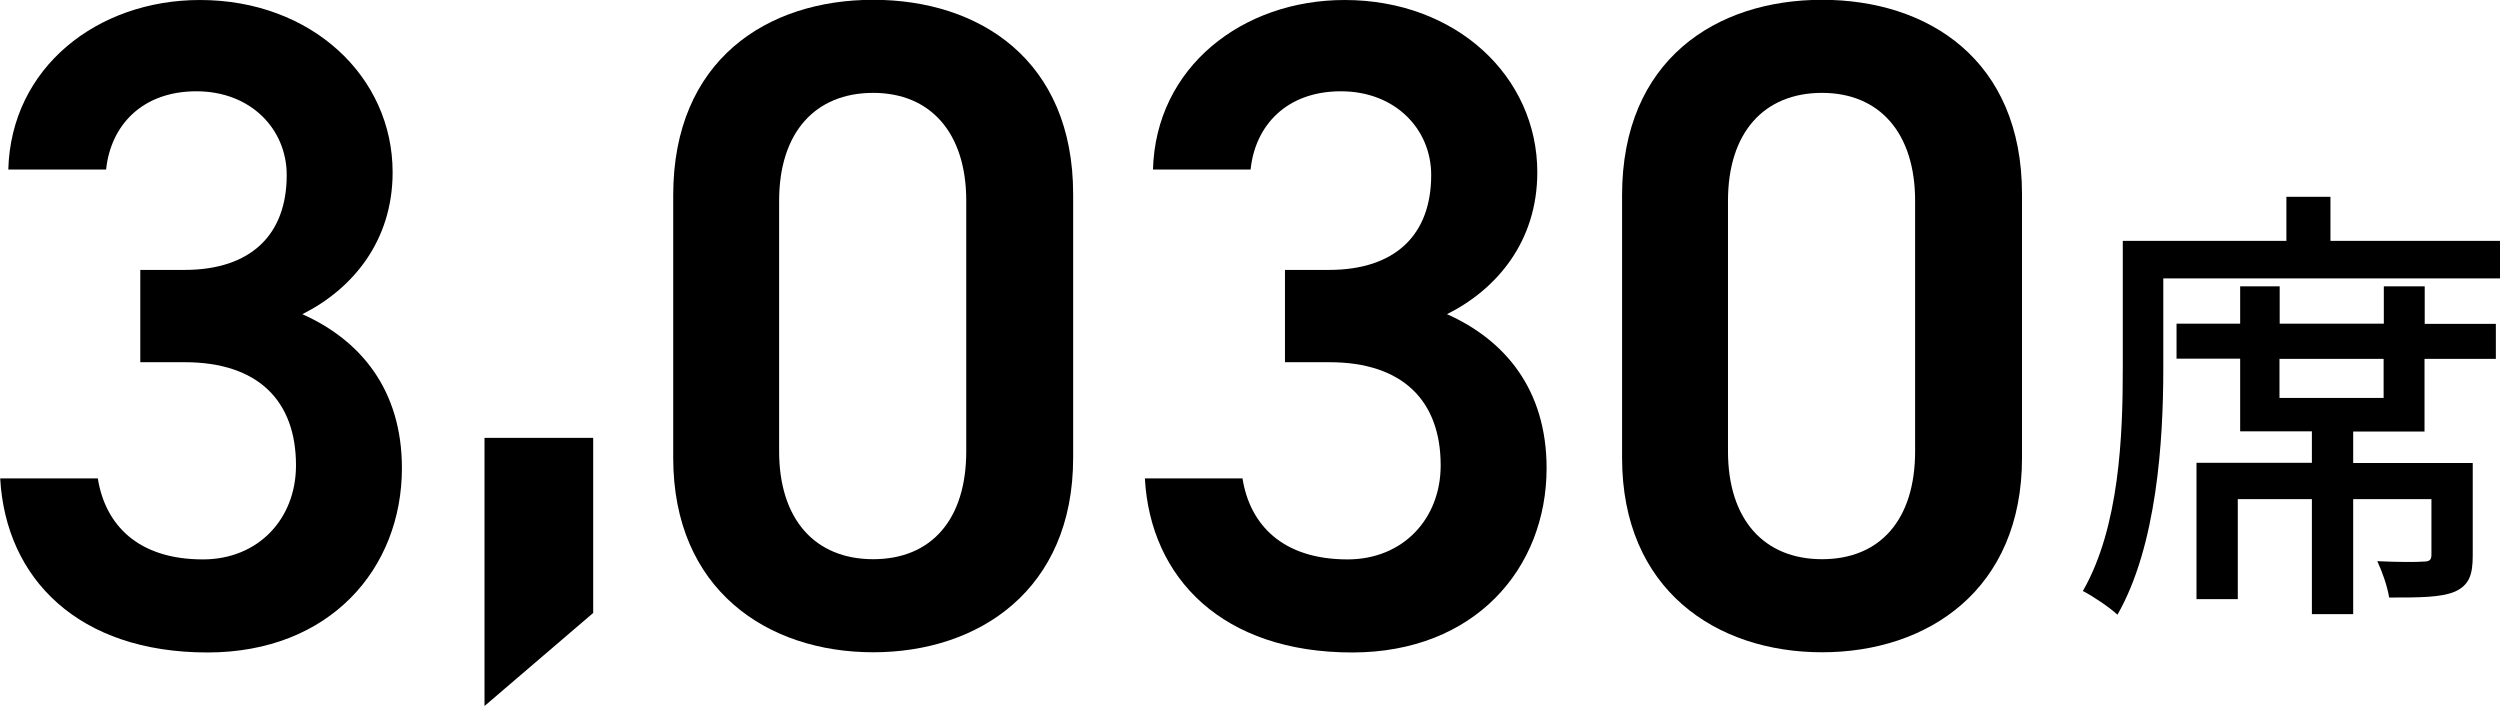
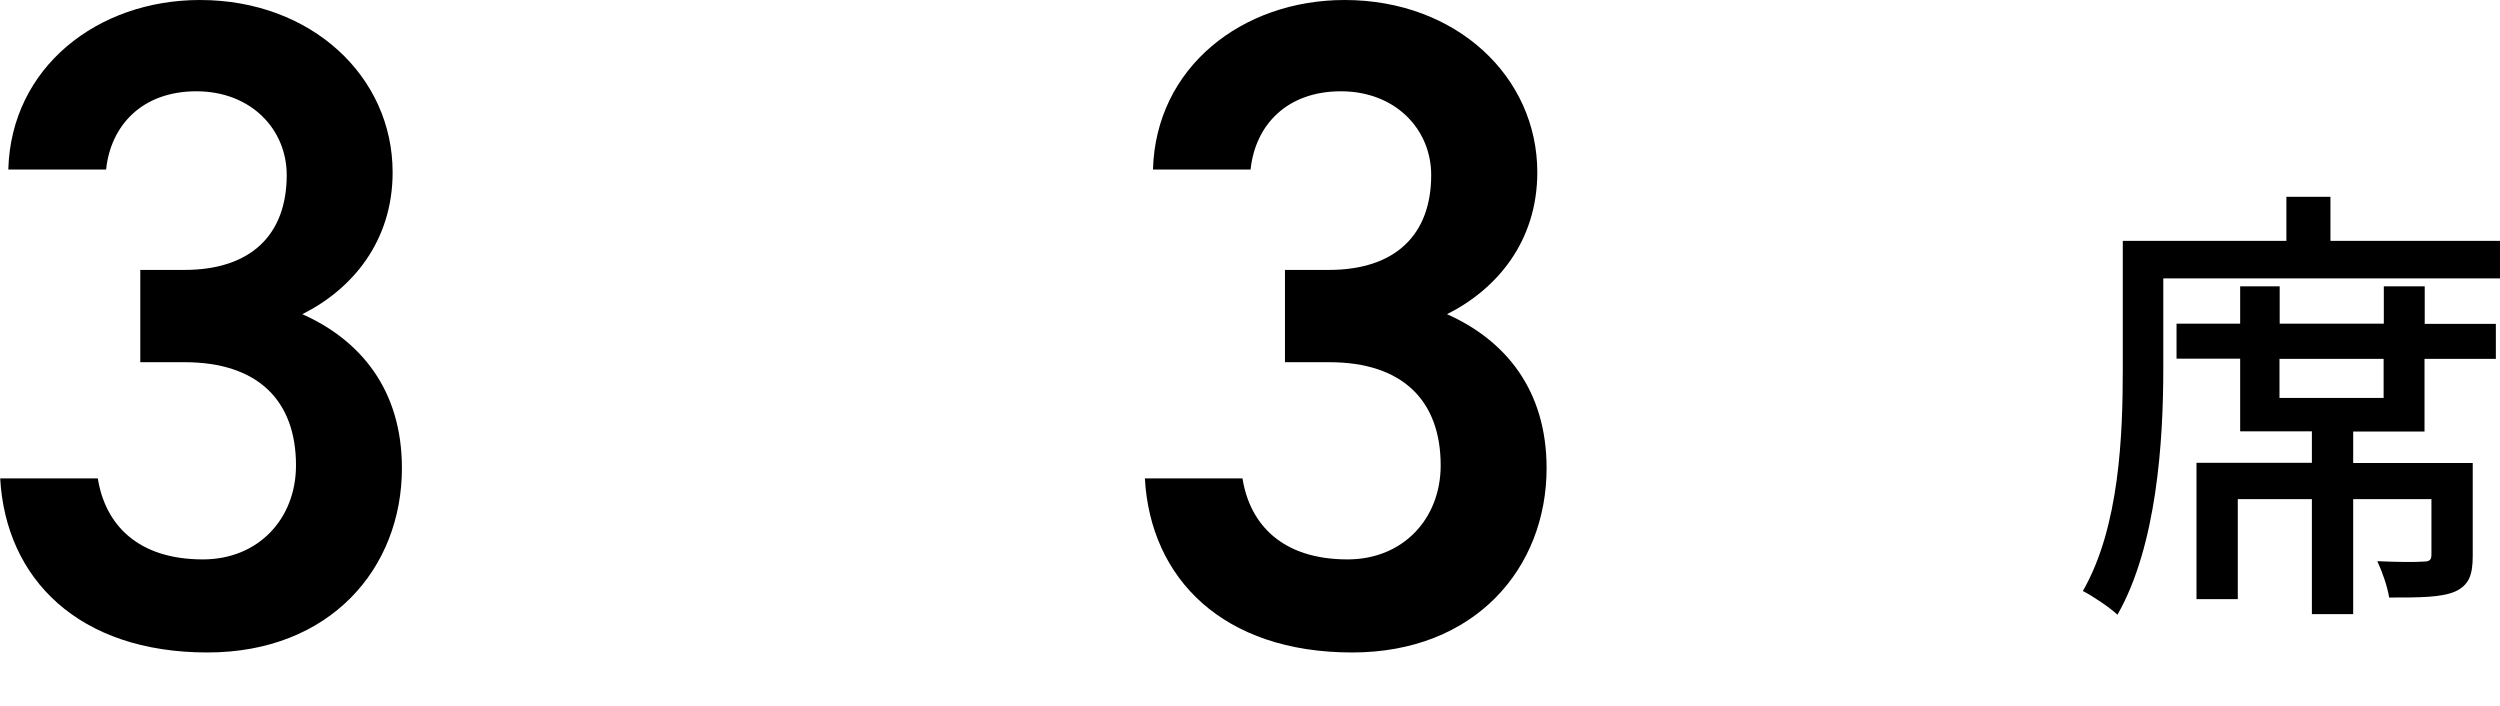
<svg xmlns="http://www.w3.org/2000/svg" id="_レイヤー_2" data-name="レイヤー 2" viewBox="0 0 126.52 35.73">
  <g id="_文字" data-name="文字">
    <g>
      <path d="m7.09,13.66h2.24c3.36,0,5.18-1.77,5.18-4.8,0-2.33-1.82-4.24-4.57-4.24s-4.34,1.73-4.57,3.96H.42C.56,3.4,4.94,0,10.12,0c5.64,0,9.75,3.87,9.75,8.72,0,3.5-2.05,5.92-4.57,7.18,2.94,1.31,5.04,3.82,5.04,7.79,0,5.08-3.64,9.33-9.84,9.33-6.53,0-10.21-3.73-10.49-8.81h4.94c.37,2.33,2.01,4.1,5.32,4.1,2.8,0,4.71-2.05,4.71-4.76,0-3.26-1.91-5.22-5.64-5.22h-2.24v-4.66Z" />
-       <path d="m30.02,31.02l-5.5,4.71v-13.57h5.5v8.86Z" />
-       <path d="m44.19,33.01c-5.36,0-10.12-3.17-10.12-9.84v-13.29c0-6.85,4.76-9.89,10.12-9.89s10.12,3.03,10.12,9.84v13.34c0,6.67-4.76,9.84-10.12,9.84Zm0-28.31c-2.94,0-4.76,2.01-4.76,5.46v12.68c0,3.45,1.82,5.46,4.76,5.46s4.71-2,4.71-5.46v-12.68c0-3.45-1.82-5.46-4.71-5.46Z" />
      <path d="m65.01,13.66h2.24c3.36,0,5.18-1.77,5.18-4.8,0-2.33-1.82-4.24-4.57-4.24s-4.34,1.73-4.57,3.96h-4.94c.14-5.18,4.52-8.58,9.7-8.58,5.64,0,9.75,3.87,9.75,8.72,0,3.5-2.05,5.92-4.57,7.18,2.94,1.31,5.04,3.82,5.04,7.79,0,5.08-3.64,9.33-9.84,9.33-6.53,0-10.21-3.73-10.49-8.81h4.94c.37,2.33,2.01,4.1,5.32,4.1,2.8,0,4.71-2.05,4.71-4.76,0-3.26-1.91-5.22-5.64-5.22h-2.24v-4.66Z" />
-       <path d="m92.21,33.01c-5.36,0-10.12-3.17-10.12-9.84v-13.29c0-6.85,4.76-9.89,10.12-9.89s10.12,3.03,10.12,9.84v13.34c0,6.67-4.76,9.84-10.12,9.84Zm0-28.31c-2.94,0-4.76,2.01-4.76,5.46v12.68c0,3.45,1.82,5.46,4.76,5.46s4.71-2,4.71-5.46v-12.68c0-3.45-1.82-5.46-4.71-5.46Z" />
      <path d="m126.52,12.18v1.91h-17.04v4.58c0,3.61-.32,8.94-2.32,12.44-.39-.37-1.29-.97-1.75-1.2,1.86-3.24,2.02-7.91,2.02-11.24v-6.48h8.28v-2.23h2.23v2.23h8.58Zm-3.82,4.21h3.61v1.77h-3.61v3.68h-3.61v1.59h6.05v4.69c0,.97-.18,1.49-.9,1.82-.71.3-1.79.3-3.33.3-.09-.57-.35-1.31-.6-1.84,1.04.05,2.02.05,2.35.02.3,0,.39-.09.39-.35v-2.81h-3.96v5.82h-2.09v-5.82h-3.75v5.06h-2.09v-6.9h5.84v-1.59h-3.63v-3.68h-3.22v-1.77h3.22v-1.89h2v1.89h5.27v-1.89h2.07v1.89Zm-2.07,1.77h-5.27v1.98h5.27v-1.98Z" />
    </g>
  </g>
</svg>